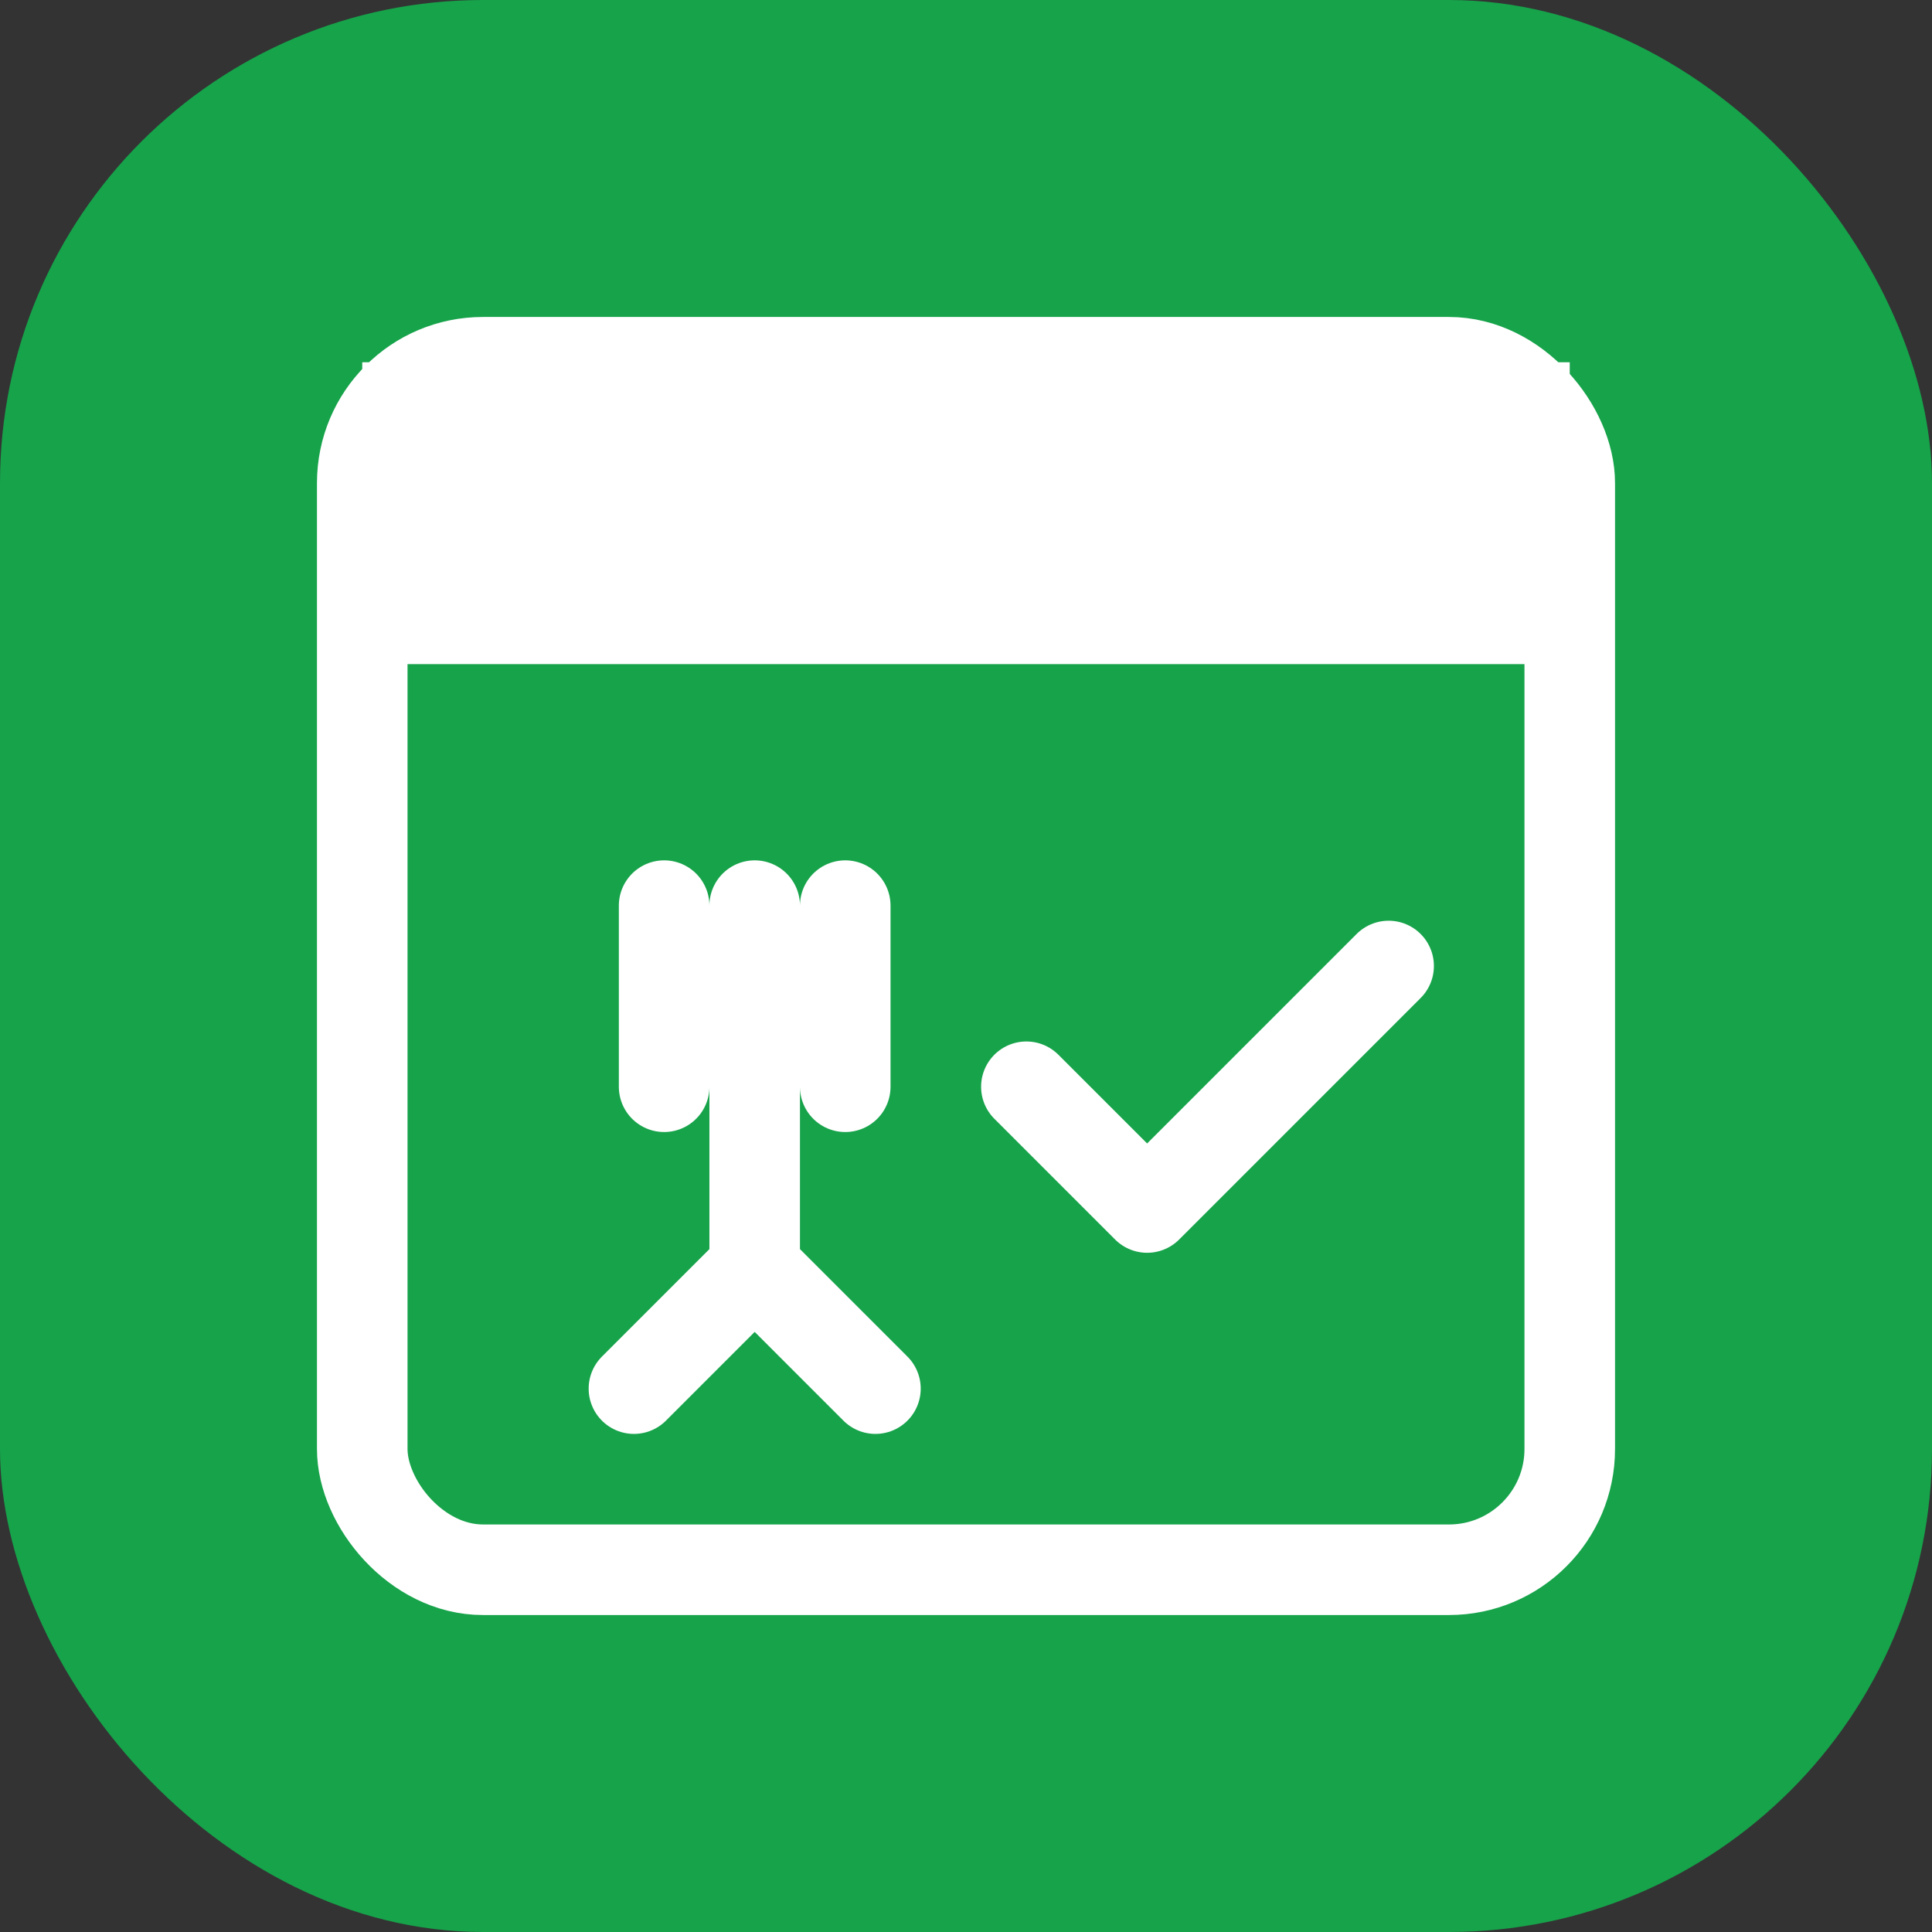
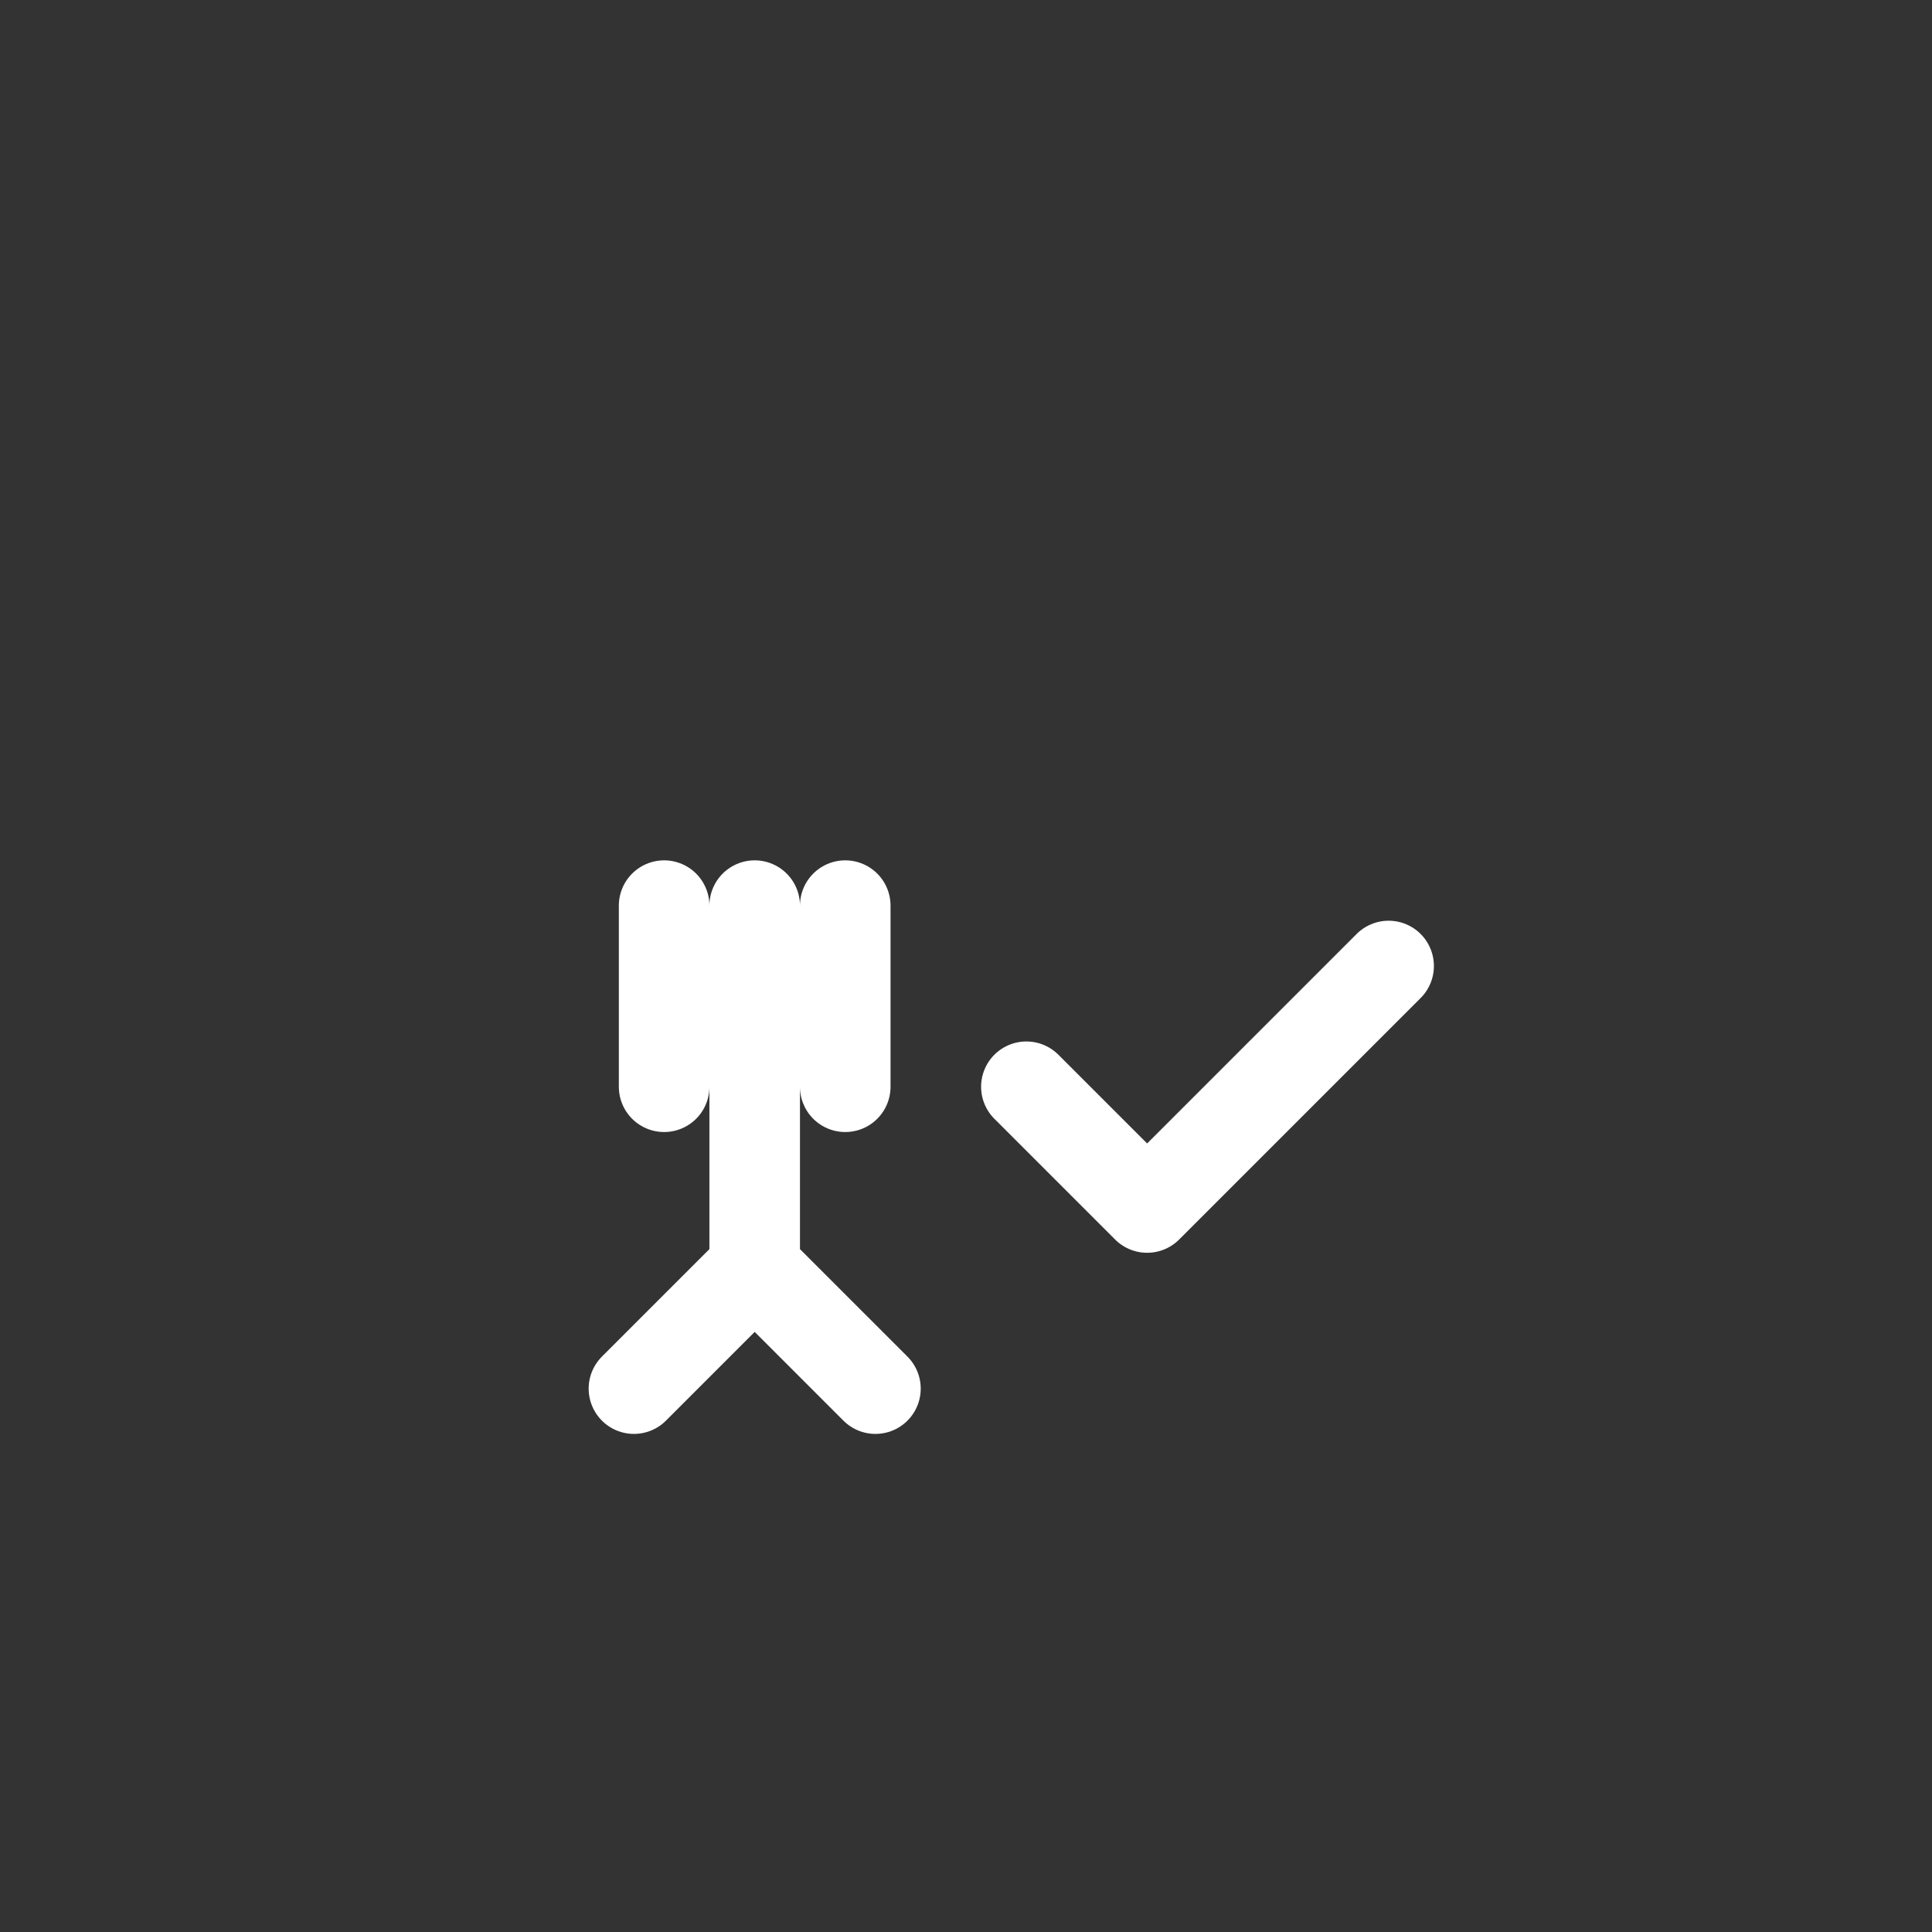
<svg xmlns="http://www.w3.org/2000/svg" width="512" height="512" viewBox="0 0 512 512" fill="none">
  <rect x="0" y="0" width="512" height="512" fill="#333333" stroke="none" />
-   <rect width="512" height="512" rx="128" fill="#16a34a" />
-   <rect x="96" y="96" width="320" height="320" rx="32" stroke="white" stroke-width="24" fill="none" />
-   <rect x="96" y="96" width="320" height="80" fill="white" />
  <path d="M200 240v96M176 240v48M224 240v48M200 336l-32 32M200 336l32 32" stroke="white" stroke-width="24" stroke-linecap="round" />
  <path d="M272 288l32 32 64-64" stroke="white" stroke-width="24" stroke-linecap="round" stroke-linejoin="round" />
</svg>